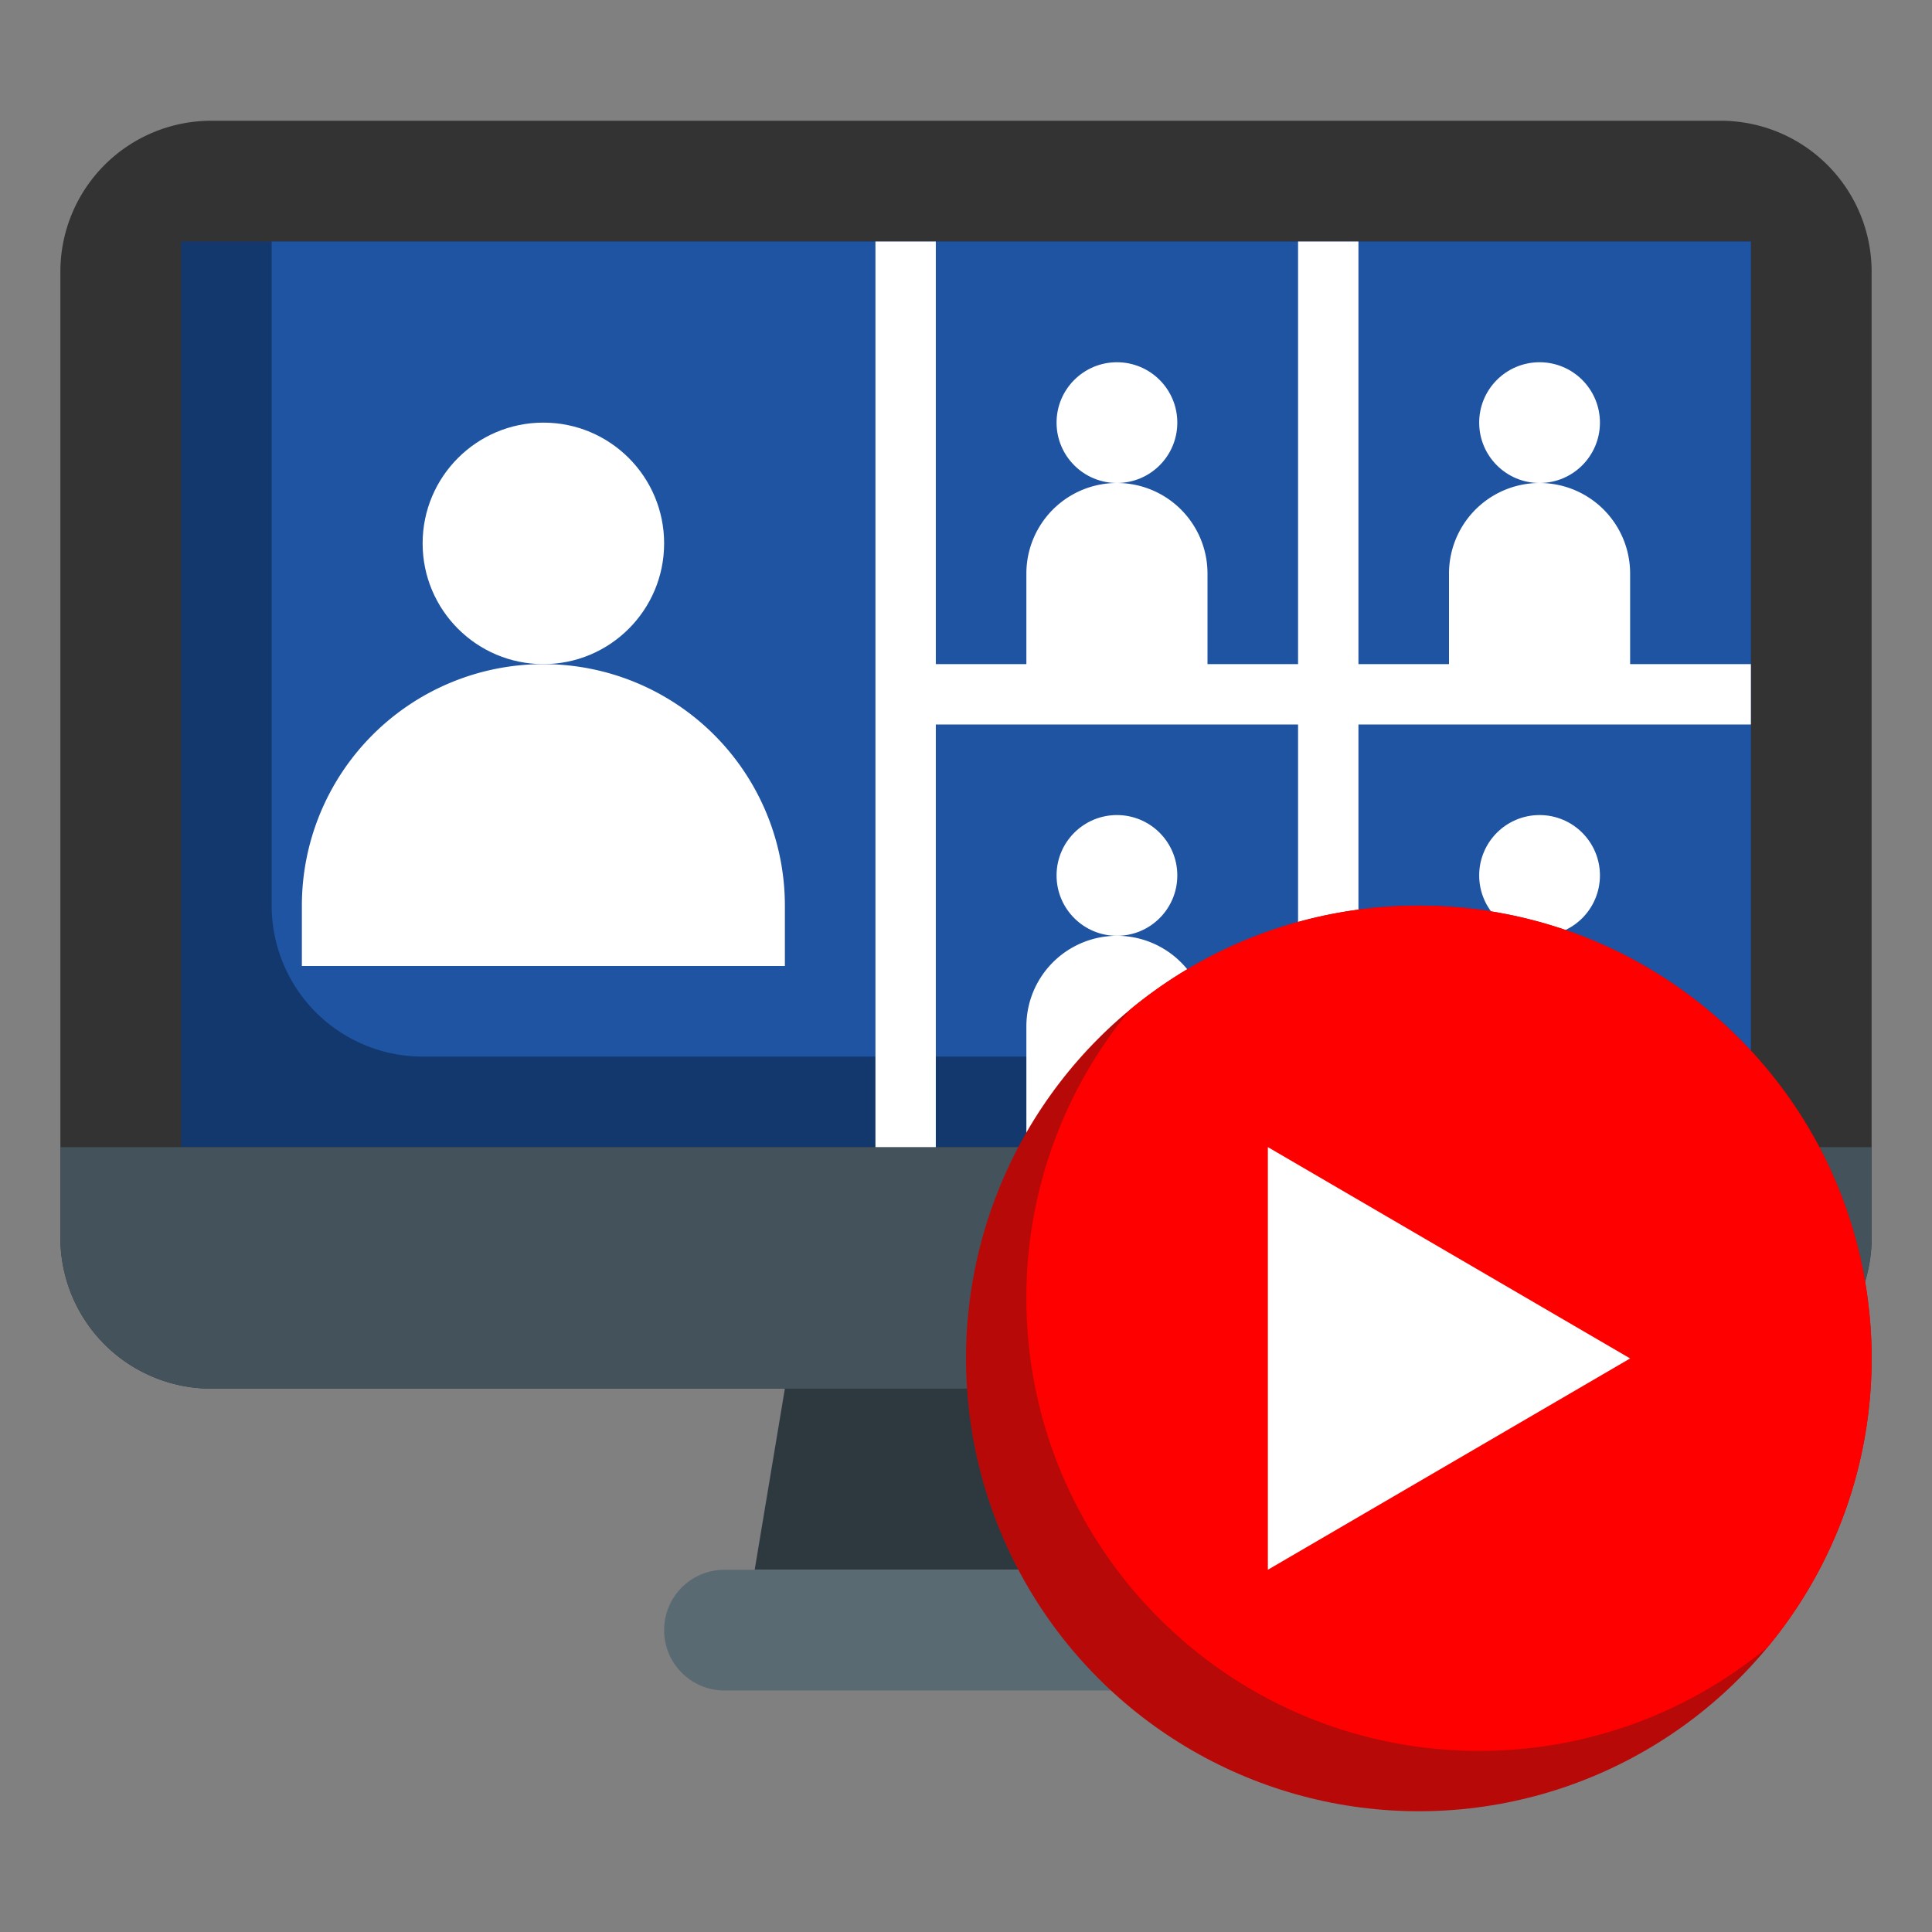
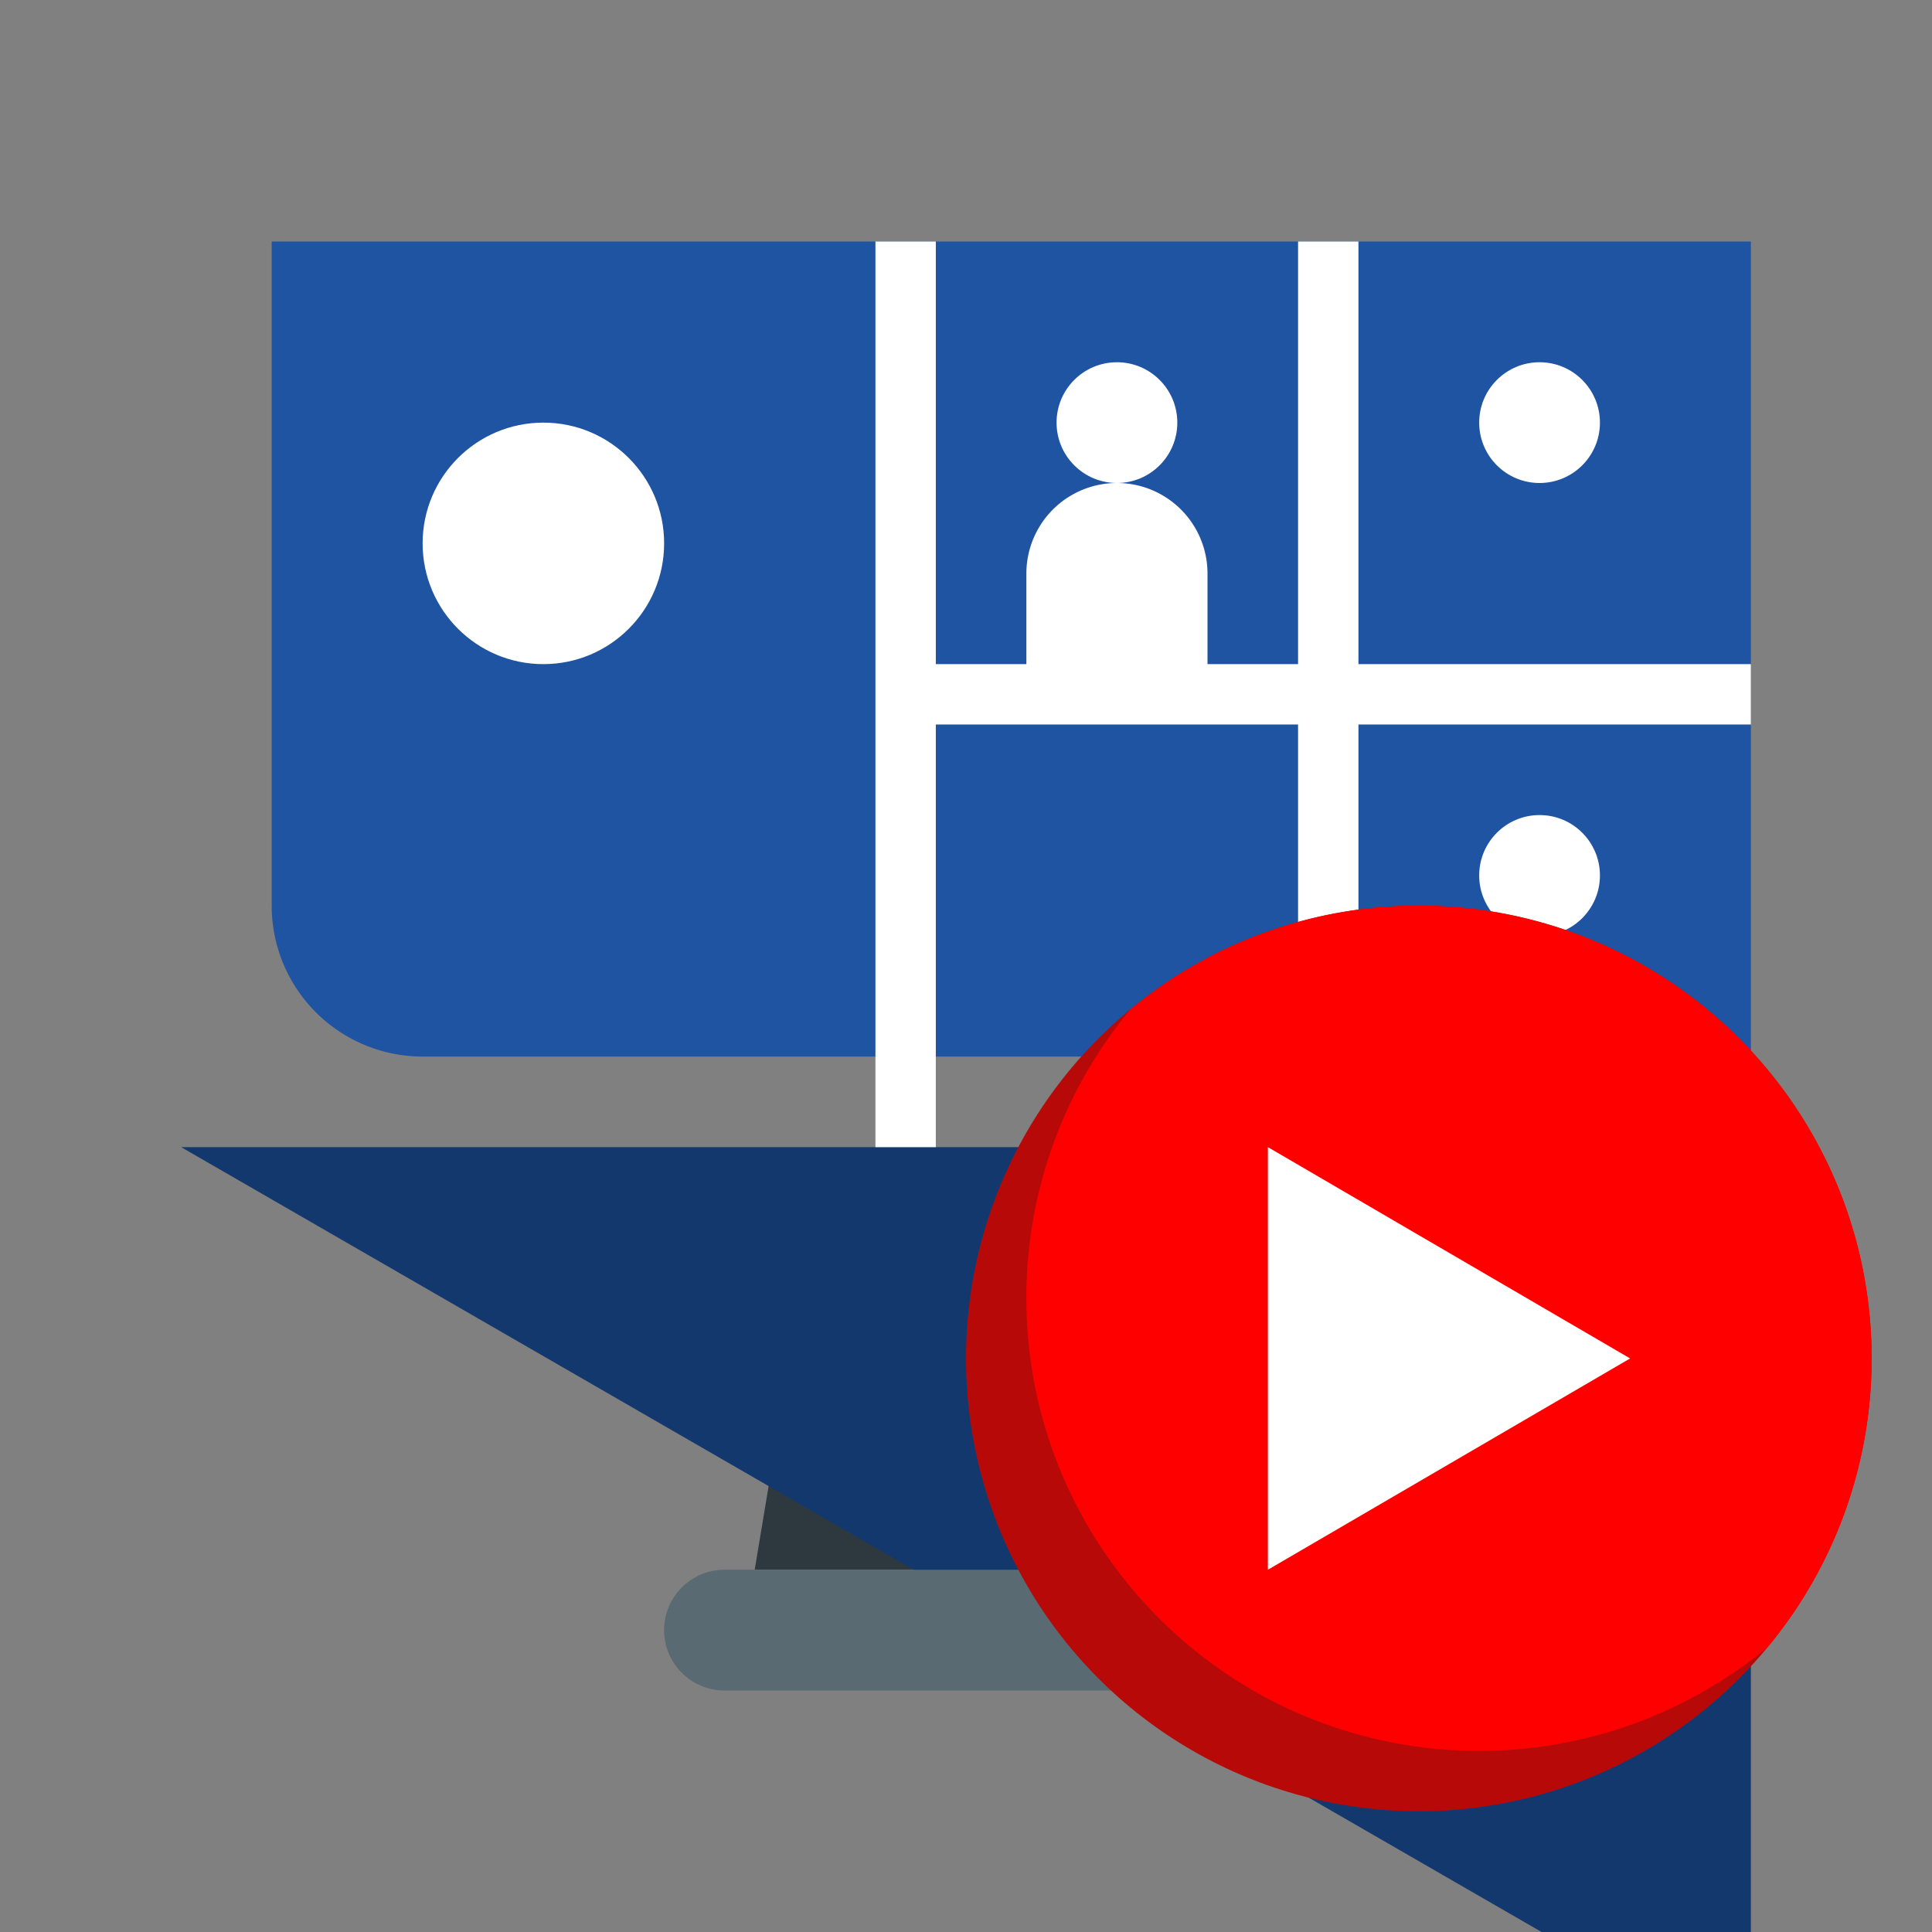
<svg xmlns="http://www.w3.org/2000/svg" version="1.1" width="512" height="512" x="0" y="0" viewBox="0 0 64 64" style="enable-background:new 0 0 512 512" xml:space="preserve" class="">
  <rect x="0" y="0" width="64" height="64" fill="#808080" stroke="none" />
  <g>
    <path fill="#2d393f" d="m39 52-1-6H26l-1 6z" opacity="1" data-original="#2d393f" class="" />
-     <path fill="#333333" d="M62 9a5 5 0 0 0-5-5H7a5 5 0 0 0-5 5v32a5 5 0 0 0 5 5h50a5 5 0 0 0 5-5z" opacity="1" data-original="#909fa3" class="" />
-     <path fill="#13386e" d="M6 38V8h52v30" opacity="1" data-original="#86def2" class="" />
+     <path fill="#13386e" d="M6 38h52v30" opacity="1" data-original="#86def2" class="" />
    <path fill="#1f54a3" d="M9 30a5 5 0 0 0 5 5h44V8H9z" opacity="1" data-original="#a4ebf7" class="" />
    <path fill="#5a6a72" d="M40 52H24a2 2 0 1 0 0 4h16a2 2 0 1 0 0-4z" opacity="1" data-original="#5a6a72" class="" />
    <g fill="#1f9fcc">
      <circle cx="18" cy="18" r="4" fill="#ffffff" opacity="1" data-original="#1f9fcc" class="" />
      <circle cx="51" cy="29" r="2" fill="#ffffff" opacity="1" data-original="#1f9fcc" class="" />
      <path d="M48 38v-4a3 3 0 1 1 6 0v4" fill="#ffffff" opacity="1" data-original="#1f9fcc" class="" />
      <circle cx="51" cy="14" r="2" fill="#ffffff" opacity="1" data-original="#1f9fcc" class="" />
-       <path d="M48 23v-4a3 3 0 1 1 6 0v4" fill="#ffffff" opacity="1" data-original="#1f9fcc" class="" />
      <circle cx="37" cy="14" r="2" fill="#ffffff" opacity="1" data-original="#1f9fcc" class="" />
      <path d="M34 23v-4a3 3 0 1 1 6 0v4" fill="#ffffff" opacity="1" data-original="#1f9fcc" class="" />
-       <circle cx="37" cy="29" r="2" fill="#ffffff" opacity="1" data-original="#1f9fcc" class="" />
-       <path d="M34 38v-4a3 3 0 1 1 6 0v4M10 32v-2a8 8 0 0 1 16 0v2z" fill="#ffffff" opacity="1" data-original="#1f9fcc" class="" />
    </g>
-     <path fill="#43525b" d="M2 41a5 5 0 0 0 5 5h50a5 5 0 0 0 5-5v-3H2z" opacity="1" data-original="#43525b" class="" />
    <path fill="#ffffff" d="M58 22H45V8h-2v14H31V8h-2v30h2V24h12v14h2V24h13z" opacity="1" data-original="#ffffff" class="" />
    <circle cx="47" cy="45" r="15" fill="#b80909" opacity="1" data-original="#dd4334" class="" />
    <path fill="#ff0000" d="M47 30a14.938 14.938 0 0 0-9.559 3.441A14.938 14.938 0 0 0 34 43c0 8.284 6.716 15 15 15 3.633 0 6.964-1.292 9.559-3.441A14.938 14.938 0 0 0 62 45c0-8.284-6.716-15-15-15z" opacity="1" data-original="#df573d" class="" />
    <path fill="#ffffff" d="M42 38v14l12-7z" opacity="1" data-original="#ffffff" class="" />
  </g>
</svg>